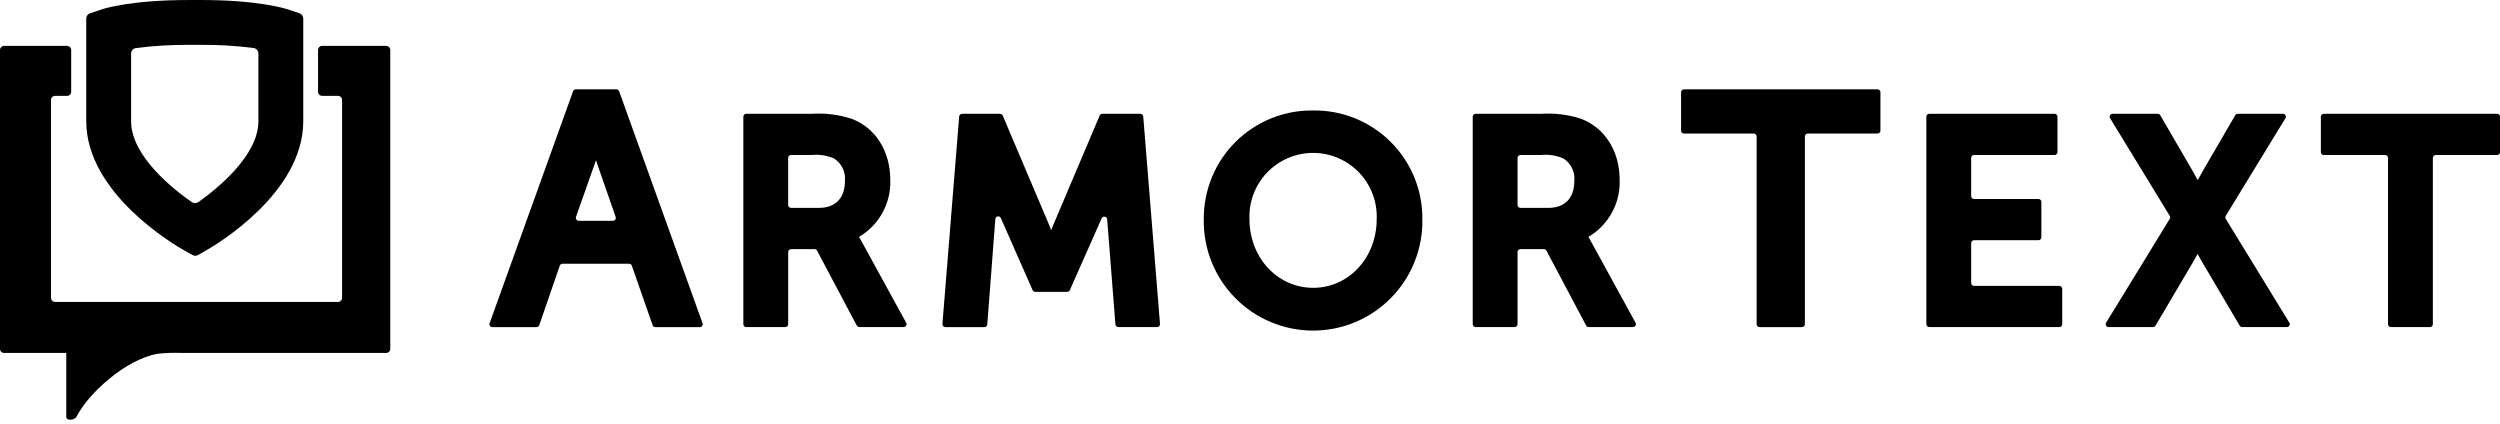
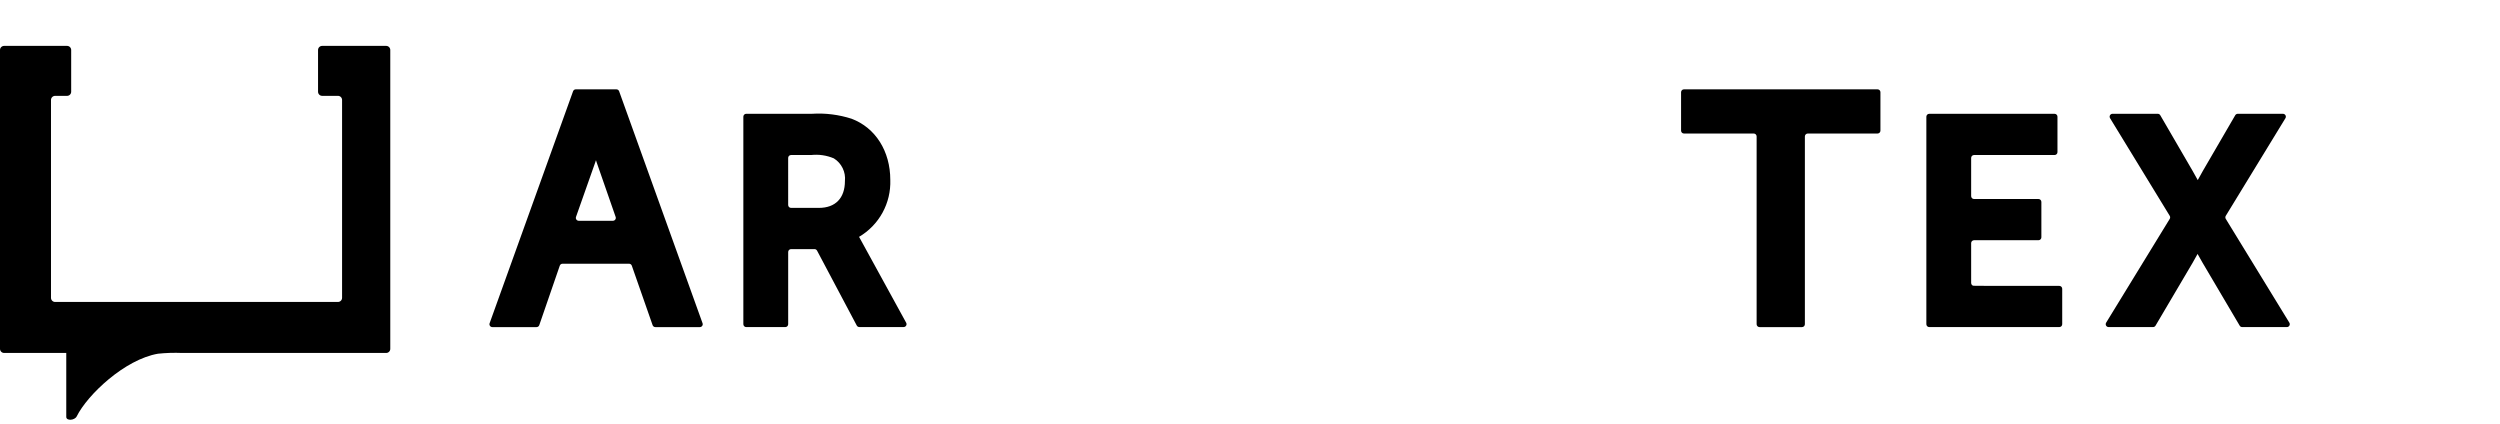
<svg xmlns="http://www.w3.org/2000/svg" width="271" height="46" viewBox="0 0 271 46" fill="none">
  <g clip-path="url(#clip0_3370_18403)">
    <path d="M62.121 9.891L53.075 35.038C53.057 35.085 53.052 35.136 53.058 35.186C53.065 35.236 53.083 35.284 53.112 35.325C53.141 35.366 53.18 35.4 53.224 35.423C53.269 35.446 53.319 35.458 53.369 35.458H58.16C58.226 35.458 58.289 35.438 58.343 35.4C58.396 35.362 58.436 35.309 58.457 35.247L60.68 28.799C60.701 28.738 60.741 28.684 60.794 28.646C60.847 28.608 60.911 28.588 60.976 28.588H68.192C68.257 28.588 68.32 28.608 68.373 28.645C68.426 28.683 68.466 28.736 68.487 28.797L70.743 35.248C70.765 35.309 70.805 35.362 70.858 35.4C70.911 35.438 70.974 35.458 71.04 35.458H75.863C75.913 35.458 75.963 35.446 76.007 35.423C76.052 35.4 76.091 35.366 76.12 35.325C76.149 35.284 76.167 35.236 76.174 35.186C76.18 35.136 76.175 35.085 76.157 35.038L67.113 9.891C67.091 9.83 67.051 9.778 66.999 9.74C66.946 9.703 66.883 9.684 66.818 9.684H62.417C62.352 9.683 62.289 9.703 62.236 9.74C62.183 9.777 62.143 9.83 62.121 9.891ZM64.677 17.599L66.736 23.515C66.753 23.562 66.758 23.613 66.751 23.662C66.744 23.712 66.725 23.759 66.696 23.8C66.667 23.84 66.629 23.874 66.585 23.897C66.54 23.92 66.491 23.932 66.441 23.932H62.734C62.684 23.932 62.634 23.92 62.59 23.897C62.545 23.874 62.507 23.84 62.478 23.799C62.449 23.759 62.43 23.711 62.423 23.662C62.416 23.612 62.422 23.561 62.438 23.514L64.529 17.588C64.552 17.515 64.576 17.442 64.602 17.364C64.626 17.446 64.652 17.523 64.677 17.599Z" fill="black" />
    <path d="M93.12 25.676C94.188 25.048 95.067 24.143 95.663 23.057C96.26 21.971 96.551 20.744 96.508 19.505C96.508 16.387 94.902 13.848 92.314 12.872C90.928 12.425 89.47 12.242 88.017 12.334H80.893C80.852 12.334 80.811 12.342 80.773 12.357C80.735 12.373 80.7 12.396 80.671 12.425C80.642 12.454 80.619 12.489 80.603 12.527C80.588 12.565 80.579 12.606 80.579 12.647V35.144C80.579 35.185 80.588 35.226 80.603 35.264C80.619 35.302 80.642 35.336 80.671 35.365C80.7 35.395 80.735 35.418 80.773 35.434C80.811 35.449 80.852 35.457 80.893 35.457H85.126C85.209 35.457 85.289 35.424 85.347 35.365C85.406 35.307 85.439 35.227 85.439 35.144V27.317C85.439 27.276 85.447 27.235 85.463 27.197C85.479 27.159 85.502 27.124 85.531 27.095C85.56 27.066 85.595 27.043 85.633 27.027C85.671 27.012 85.712 27.003 85.753 27.003H88.291C88.348 27.003 88.404 27.018 88.452 27.047C88.501 27.076 88.541 27.117 88.568 27.167L92.874 35.288C92.901 35.338 92.941 35.379 92.99 35.408C93.038 35.437 93.094 35.452 93.15 35.452H97.956C98.01 35.452 98.063 35.437 98.111 35.41C98.158 35.384 98.197 35.345 98.225 35.298C98.253 35.251 98.268 35.198 98.269 35.144C98.27 35.09 98.257 35.036 98.231 34.988L93.198 25.81L93.12 25.676ZM85.437 17.118C85.437 17.077 85.445 17.036 85.46 16.998C85.476 16.96 85.499 16.925 85.528 16.896C85.558 16.867 85.592 16.844 85.63 16.828C85.668 16.812 85.709 16.804 85.751 16.805H87.927C88.765 16.714 89.612 16.838 90.388 17.167C90.799 17.422 91.13 17.788 91.342 18.223C91.555 18.657 91.641 19.143 91.59 19.624C91.59 21.474 90.561 22.535 88.77 22.535H85.751C85.668 22.535 85.588 22.502 85.529 22.443C85.471 22.384 85.438 22.305 85.438 22.221L85.437 17.118Z" fill="black" />
-     <path d="M119.492 12.336C119.43 12.336 119.37 12.354 119.319 12.388C119.267 12.422 119.227 12.47 119.203 12.527L114.163 24.413C114.093 24.583 114.021 24.763 113.95 24.948C113.877 24.761 113.805 24.576 113.733 24.402L108.697 12.528C108.673 12.472 108.633 12.424 108.582 12.39C108.531 12.356 108.471 12.338 108.409 12.338H104.286C104.207 12.338 104.132 12.367 104.074 12.421C104.016 12.474 103.98 12.547 103.974 12.626L102.159 35.119C102.155 35.162 102.161 35.206 102.175 35.247C102.189 35.288 102.211 35.325 102.241 35.357C102.27 35.389 102.306 35.414 102.346 35.432C102.385 35.449 102.428 35.458 102.472 35.458H106.709C106.788 35.458 106.865 35.429 106.923 35.375C106.981 35.321 107.016 35.247 107.022 35.168L107.894 23.744C107.9 23.674 107.928 23.608 107.975 23.557C108.022 23.505 108.085 23.471 108.154 23.459C108.223 23.447 108.293 23.459 108.355 23.492C108.416 23.525 108.465 23.577 108.493 23.641L111.933 31.451C111.957 31.506 111.997 31.554 112.048 31.587C112.099 31.62 112.158 31.638 112.219 31.638H115.683C115.744 31.638 115.803 31.62 115.854 31.587C115.905 31.554 115.945 31.507 115.97 31.451L119.418 23.672C119.446 23.608 119.495 23.556 119.556 23.523C119.618 23.49 119.689 23.478 119.757 23.49C119.826 23.502 119.889 23.536 119.936 23.588C119.983 23.639 120.012 23.705 120.017 23.775L120.912 35.167C120.919 35.245 120.954 35.319 121.012 35.372C121.07 35.426 121.146 35.456 121.224 35.456H125.432C125.476 35.456 125.519 35.447 125.558 35.429C125.598 35.412 125.633 35.386 125.663 35.355C125.692 35.323 125.714 35.285 125.728 35.244C125.742 35.203 125.748 35.16 125.744 35.117L123.927 12.624C123.921 12.546 123.885 12.472 123.827 12.419C123.769 12.366 123.693 12.336 123.615 12.336H119.492Z" fill="black" />
-     <path d="M142.353 11.976C140.796 11.953 139.251 12.241 137.808 12.823C136.364 13.406 135.052 14.271 133.947 15.367C132.842 16.463 131.967 17.769 131.374 19.208C130.781 20.647 130.481 22.19 130.491 23.746C130.459 25.322 130.742 26.889 131.323 28.354C131.904 29.819 132.771 31.154 133.874 32.28C134.978 33.405 136.294 34.3 137.747 34.91C139.201 35.521 140.761 35.836 142.337 35.836C143.913 35.836 145.474 35.521 146.927 34.91C148.38 34.3 149.697 33.405 150.8 32.28C151.903 31.154 152.77 29.819 153.351 28.354C153.932 26.889 154.215 25.322 154.183 23.746C154.196 22.192 153.898 20.651 153.307 19.213C152.716 17.775 151.845 16.47 150.743 15.374C149.641 14.277 148.331 13.412 146.89 12.829C145.45 12.245 143.907 11.955 142.353 11.976ZM142.353 31.2C138.477 31.2 135.441 27.924 135.441 23.748C135.404 22.819 135.556 21.893 135.886 21.024C136.216 20.156 136.718 19.363 137.362 18.693C138.006 18.023 138.779 17.49 139.634 17.126C140.489 16.762 141.408 16.575 142.338 16.575C143.267 16.575 144.186 16.762 145.041 17.126C145.896 17.49 146.669 18.023 147.313 18.693C147.957 19.363 148.459 20.156 148.789 21.024C149.12 21.893 149.271 22.819 149.234 23.748C149.234 27.927 146.211 31.2 142.353 31.2Z" fill="black" />
-     <path d="M172.185 25.676C173.254 25.048 174.132 24.143 174.728 23.057C175.324 21.971 175.616 20.743 175.571 19.505C175.571 16.387 173.966 13.848 171.377 12.872C169.992 12.425 168.534 12.242 167.081 12.334H159.957C159.915 12.333 159.875 12.341 159.836 12.357C159.798 12.373 159.764 12.396 159.735 12.425C159.705 12.454 159.682 12.489 159.667 12.527C159.651 12.565 159.643 12.606 159.643 12.647V35.144C159.643 35.227 159.676 35.307 159.735 35.365C159.794 35.424 159.873 35.457 159.957 35.457H164.189C164.272 35.457 164.352 35.424 164.411 35.365C164.47 35.307 164.503 35.227 164.503 35.144V27.317C164.503 27.234 164.536 27.154 164.595 27.095C164.654 27.037 164.733 27.003 164.817 27.003H167.355C167.412 27.003 167.467 27.018 167.516 27.047C167.565 27.076 167.605 27.117 167.632 27.167L171.937 35.288C171.964 35.338 172.004 35.379 172.053 35.408C172.102 35.437 172.158 35.452 172.214 35.452H177.019C177.074 35.452 177.127 35.437 177.174 35.41C177.221 35.384 177.261 35.345 177.289 35.298C177.316 35.251 177.331 35.198 177.332 35.144C177.333 35.09 177.32 35.036 177.294 34.988L172.264 25.81L172.185 25.676ZM164.502 17.118C164.502 17.077 164.51 17.036 164.526 16.998C164.541 16.96 164.565 16.925 164.594 16.896C164.623 16.867 164.657 16.844 164.696 16.828C164.734 16.812 164.774 16.804 164.816 16.805H166.992C167.83 16.714 168.677 16.838 169.453 17.167C169.864 17.422 170.195 17.788 170.408 18.223C170.62 18.657 170.706 19.143 170.655 19.624C170.655 21.474 169.627 22.535 167.835 22.535H164.817C164.733 22.535 164.654 22.502 164.595 22.443C164.536 22.384 164.503 22.305 164.503 22.221L164.502 17.118Z" fill="black" />
    <path d="M182.542 14.474H190.105C190.188 14.474 190.268 14.507 190.326 14.566C190.385 14.625 190.418 14.704 190.418 14.788V35.145C190.418 35.228 190.451 35.307 190.51 35.366C190.569 35.425 190.649 35.458 190.732 35.458H195.336C195.419 35.458 195.498 35.425 195.557 35.366C195.616 35.307 195.649 35.228 195.649 35.145V14.788C195.649 14.704 195.682 14.625 195.741 14.566C195.8 14.507 195.88 14.474 195.963 14.474H203.526C203.567 14.474 203.608 14.466 203.646 14.45C203.684 14.435 203.719 14.412 203.748 14.382C203.777 14.353 203.8 14.319 203.816 14.28C203.831 14.242 203.84 14.201 203.839 14.16V9.997C203.84 9.956 203.831 9.915 203.816 9.877C203.8 9.839 203.777 9.804 203.748 9.775C203.719 9.746 203.684 9.723 203.646 9.707C203.608 9.692 203.567 9.683 203.526 9.684H182.542C182.5 9.683 182.46 9.692 182.421 9.707C182.383 9.723 182.349 9.746 182.32 9.775C182.29 9.804 182.267 9.839 182.252 9.877C182.236 9.915 182.228 9.956 182.228 9.997V14.161C182.228 14.202 182.236 14.243 182.252 14.281C182.268 14.319 182.291 14.354 182.32 14.383C182.349 14.412 182.384 14.435 182.422 14.45C182.46 14.466 182.501 14.474 182.542 14.474Z" fill="black" />
-     <path d="M213.987 26.04H220.972C221.055 26.04 221.135 26.007 221.193 25.948C221.252 25.889 221.285 25.809 221.285 25.726V21.887C221.285 21.846 221.277 21.805 221.261 21.767C221.246 21.729 221.223 21.695 221.193 21.665C221.164 21.636 221.13 21.613 221.092 21.597C221.054 21.582 221.013 21.573 220.972 21.573H213.987C213.904 21.573 213.824 21.541 213.765 21.482C213.706 21.423 213.673 21.343 213.673 21.26V17.117C213.673 17.076 213.681 17.035 213.697 16.997C213.712 16.959 213.736 16.924 213.765 16.895C213.794 16.866 213.828 16.843 213.867 16.827C213.905 16.812 213.946 16.803 213.987 16.804H222.716C222.757 16.804 222.798 16.796 222.836 16.78C222.874 16.764 222.908 16.741 222.938 16.712C222.967 16.683 222.99 16.648 223.006 16.61C223.021 16.572 223.029 16.531 223.029 16.49V12.65C223.03 12.608 223.021 12.568 223.006 12.529C222.99 12.491 222.967 12.457 222.938 12.428C222.909 12.398 222.874 12.375 222.836 12.36C222.798 12.344 222.757 12.336 222.716 12.336H209.131C209.09 12.336 209.049 12.344 209.011 12.36C208.973 12.376 208.938 12.399 208.909 12.428C208.88 12.457 208.857 12.492 208.841 12.53C208.825 12.568 208.817 12.608 208.817 12.65V35.143C208.817 35.226 208.85 35.306 208.909 35.365C208.968 35.423 209.048 35.456 209.131 35.456H223.23C223.313 35.456 223.393 35.423 223.452 35.365C223.511 35.306 223.544 35.226 223.544 35.143V31.304C223.544 31.221 223.511 31.141 223.452 31.082C223.393 31.023 223.313 30.99 223.23 30.99H213.987C213.946 30.991 213.905 30.983 213.867 30.967C213.828 30.951 213.794 30.928 213.765 30.899C213.736 30.87 213.712 30.835 213.697 30.797C213.681 30.759 213.673 30.718 213.673 30.677V26.352C213.673 26.269 213.706 26.19 213.765 26.131C213.824 26.073 213.904 26.04 213.987 26.04Z" fill="black" />
+     <path d="M213.987 26.04H220.972C221.055 26.04 221.135 26.007 221.193 25.948C221.252 25.889 221.285 25.809 221.285 25.726V21.887C221.285 21.846 221.277 21.805 221.261 21.767C221.246 21.729 221.223 21.695 221.193 21.665C221.164 21.636 221.13 21.613 221.092 21.597C221.054 21.582 221.013 21.573 220.972 21.573H213.987C213.904 21.573 213.824 21.541 213.765 21.482C213.706 21.423 213.673 21.343 213.673 21.26V17.117C213.673 17.076 213.681 17.035 213.697 16.997C213.712 16.959 213.736 16.924 213.765 16.895C213.794 16.866 213.828 16.843 213.867 16.827C213.905 16.812 213.946 16.803 213.987 16.804H222.716C222.757 16.804 222.798 16.796 222.836 16.78C222.874 16.764 222.908 16.741 222.938 16.712C222.967 16.683 222.99 16.648 223.006 16.61C223.021 16.572 223.029 16.531 223.029 16.49V12.65C223.03 12.608 223.021 12.568 223.006 12.529C222.99 12.491 222.967 12.457 222.938 12.428C222.909 12.398 222.874 12.375 222.836 12.36C222.798 12.344 222.757 12.336 222.716 12.336H209.131C209.09 12.336 209.049 12.344 209.011 12.36C208.973 12.376 208.938 12.399 208.909 12.428C208.88 12.457 208.857 12.492 208.841 12.53C208.825 12.568 208.817 12.608 208.817 12.65V35.143C208.817 35.226 208.85 35.306 208.909 35.365C208.968 35.423 209.048 35.456 209.131 35.456H223.23C223.313 35.456 223.393 35.423 223.452 35.365C223.511 35.306 223.544 35.226 223.544 35.143V31.304C223.544 31.221 223.511 31.141 223.452 31.082C223.393 31.023 223.313 30.99 223.23 30.99C213.946 30.991 213.905 30.983 213.867 30.967C213.828 30.951 213.794 30.928 213.765 30.899C213.736 30.87 213.712 30.835 213.697 30.797C213.681 30.759 213.673 30.718 213.673 30.677V26.352C213.673 26.269 213.706 26.19 213.765 26.131C213.824 26.073 213.904 26.04 213.987 26.04Z" fill="black" />
    <path d="M247.478 12.336H242.571C242.516 12.336 242.462 12.351 242.414 12.378C242.367 12.405 242.327 12.445 242.3 12.492L238.779 18.545C238.588 18.873 238.403 19.204 238.237 19.523C238.064 19.204 237.878 18.868 237.693 18.549L234.172 12.49C234.144 12.442 234.105 12.403 234.057 12.376C234.009 12.348 233.955 12.334 233.901 12.334H228.997C228.942 12.334 228.887 12.349 228.839 12.377C228.791 12.405 228.751 12.445 228.724 12.494C228.697 12.543 228.683 12.597 228.684 12.653C228.685 12.709 228.701 12.763 228.73 12.811L235.199 23.398C235.229 23.448 235.245 23.504 235.245 23.562C235.245 23.62 235.229 23.677 235.199 23.726L228.305 34.978C228.276 35.026 228.26 35.08 228.259 35.136C228.258 35.191 228.272 35.246 228.299 35.295C228.326 35.343 228.366 35.384 228.414 35.412C228.462 35.44 228.517 35.455 228.572 35.455H233.389C233.443 35.455 233.497 35.441 233.544 35.414C233.592 35.387 233.631 35.348 233.659 35.301L237.692 28.465C237.879 28.148 238.056 27.827 238.217 27.525C238.381 27.824 238.566 28.145 238.749 28.465L242.782 35.301C242.81 35.348 242.849 35.387 242.897 35.414C242.944 35.441 242.998 35.455 243.052 35.455H247.899C247.955 35.455 248.009 35.44 248.057 35.412C248.105 35.384 248.145 35.343 248.172 35.295C248.199 35.246 248.213 35.191 248.212 35.136C248.211 35.08 248.195 35.026 248.166 34.978L241.273 23.726C241.243 23.677 241.227 23.62 241.227 23.562C241.227 23.504 241.243 23.448 241.273 23.398L247.742 12.811C247.77 12.763 247.786 12.71 247.787 12.655C247.788 12.6 247.774 12.545 247.747 12.497C247.72 12.449 247.682 12.409 247.634 12.381C247.587 12.352 247.533 12.337 247.478 12.336Z" fill="black" />
-     <path d="M251.581 12.65V16.491C251.581 16.532 251.589 16.573 251.605 16.611C251.62 16.649 251.643 16.683 251.673 16.713C251.702 16.742 251.736 16.765 251.774 16.781C251.812 16.796 251.853 16.805 251.894 16.805H258.548C258.589 16.804 258.63 16.812 258.668 16.828C258.706 16.844 258.74 16.867 258.77 16.896C258.799 16.925 258.822 16.96 258.838 16.998C258.853 17.036 258.861 17.077 258.861 17.118V35.143C258.861 35.226 258.894 35.306 258.953 35.365C259.012 35.423 259.092 35.456 259.175 35.456H263.408C263.491 35.456 263.571 35.423 263.629 35.365C263.688 35.306 263.721 35.226 263.721 35.143V17.117C263.721 17.076 263.729 17.035 263.745 16.997C263.761 16.959 263.784 16.924 263.813 16.895C263.842 16.866 263.877 16.843 263.915 16.827C263.953 16.812 263.994 16.803 264.035 16.804H270.688C270.729 16.804 270.77 16.796 270.808 16.78C270.846 16.764 270.881 16.741 270.91 16.712C270.939 16.683 270.962 16.648 270.978 16.61C270.994 16.572 271.002 16.531 271.002 16.49V12.65C271.002 12.608 270.994 12.568 270.978 12.529C270.962 12.491 270.939 12.457 270.91 12.428C270.881 12.398 270.846 12.375 270.808 12.36C270.77 12.344 270.729 12.336 270.688 12.336H251.895C251.854 12.336 251.813 12.344 251.775 12.359C251.737 12.375 251.702 12.398 251.673 12.427C251.643 12.456 251.62 12.491 251.604 12.529C251.589 12.567 251.581 12.608 251.581 12.65Z" fill="black" />
-     <path d="M32.873 13.145V2.014C32.873 1.888 32.834 1.765 32.76 1.662C32.687 1.559 32.583 1.482 32.464 1.441L31.222 1.023C31.098 0.98 28.158 0.002 21.868 0.002H20.443C14.225 0.002 11.324 0.915 11.014 1.02L9.766 1.435C9.645 1.475 9.54 1.552 9.465 1.655C9.391 1.757 9.35 1.881 9.35 2.008V13.145C9.35 20.941 18.879 26.53 19.965 27.14L20.866 27.644C20.957 27.696 21.06 27.723 21.164 27.723C21.269 27.723 21.372 27.696 21.462 27.644L22.358 27.137C23.428 26.525 32.873 20.939 32.873 13.145ZM21.491 21.913C21.389 21.984 21.268 22.022 21.144 22.022C21.02 22.022 20.898 21.984 20.797 21.913C18.817 20.537 14.212 16.928 14.212 13.143V5.81C14.212 5.664 14.265 5.522 14.362 5.411C14.458 5.301 14.591 5.229 14.736 5.209C16.628 4.965 18.535 4.849 20.442 4.863H21.863C23.743 4.85 25.621 4.964 27.486 5.204C27.631 5.224 27.764 5.296 27.861 5.407C27.957 5.517 28.01 5.659 28.01 5.805V13.145C28.01 16.902 23.453 20.528 21.494 21.912L21.491 21.913Z" fill="black" />
    <path d="M41.857 4.975H34.921C34.803 4.975 34.69 5.022 34.606 5.105C34.523 5.189 34.476 5.302 34.476 5.42V9.944C34.476 10.062 34.523 10.176 34.606 10.259C34.69 10.343 34.803 10.39 34.921 10.39H36.636C36.754 10.39 36.867 10.437 36.951 10.52C37.034 10.604 37.081 10.717 37.081 10.835V32.286C37.081 32.404 37.034 32.518 36.951 32.601C36.867 32.685 36.754 32.732 36.636 32.732H5.974C5.855 32.732 5.742 32.685 5.659 32.601C5.575 32.518 5.528 32.404 5.528 32.286V10.836C5.528 10.718 5.575 10.605 5.659 10.521C5.742 10.438 5.855 10.391 5.974 10.391H7.271C7.389 10.391 7.502 10.344 7.586 10.26C7.669 10.177 7.716 10.063 7.716 9.945V5.42C7.716 5.302 7.669 5.189 7.586 5.105C7.502 5.022 7.389 4.975 7.271 4.975H0.445C0.327 4.975 0.214 5.022 0.13 5.105C0.047 5.189 0 5.302 0 5.42V37.814C0 37.932 0.047 38.046 0.13 38.129C0.214 38.213 0.327 38.26 0.445 38.26H7.183V45.189C7.183 45.65 8.096 45.575 8.316 45.135C9.483 42.788 13.525 38.957 17.131 38.342C18.002 38.251 18.878 38.224 19.752 38.261H41.861C41.979 38.261 42.093 38.214 42.176 38.13C42.26 38.047 42.306 37.933 42.306 37.815V5.42C42.306 5.361 42.295 5.303 42.272 5.249C42.25 5.194 42.216 5.145 42.175 5.104C42.133 5.062 42.083 5.029 42.029 5.007C41.974 4.985 41.916 4.974 41.857 4.975Z" fill="black" />
  </g>
  <defs>
    <clipPath id="clip0_3370_18403">
      <rect width="271" height="45.5" fill="white" />
    </clipPath>
  </defs>
</svg>